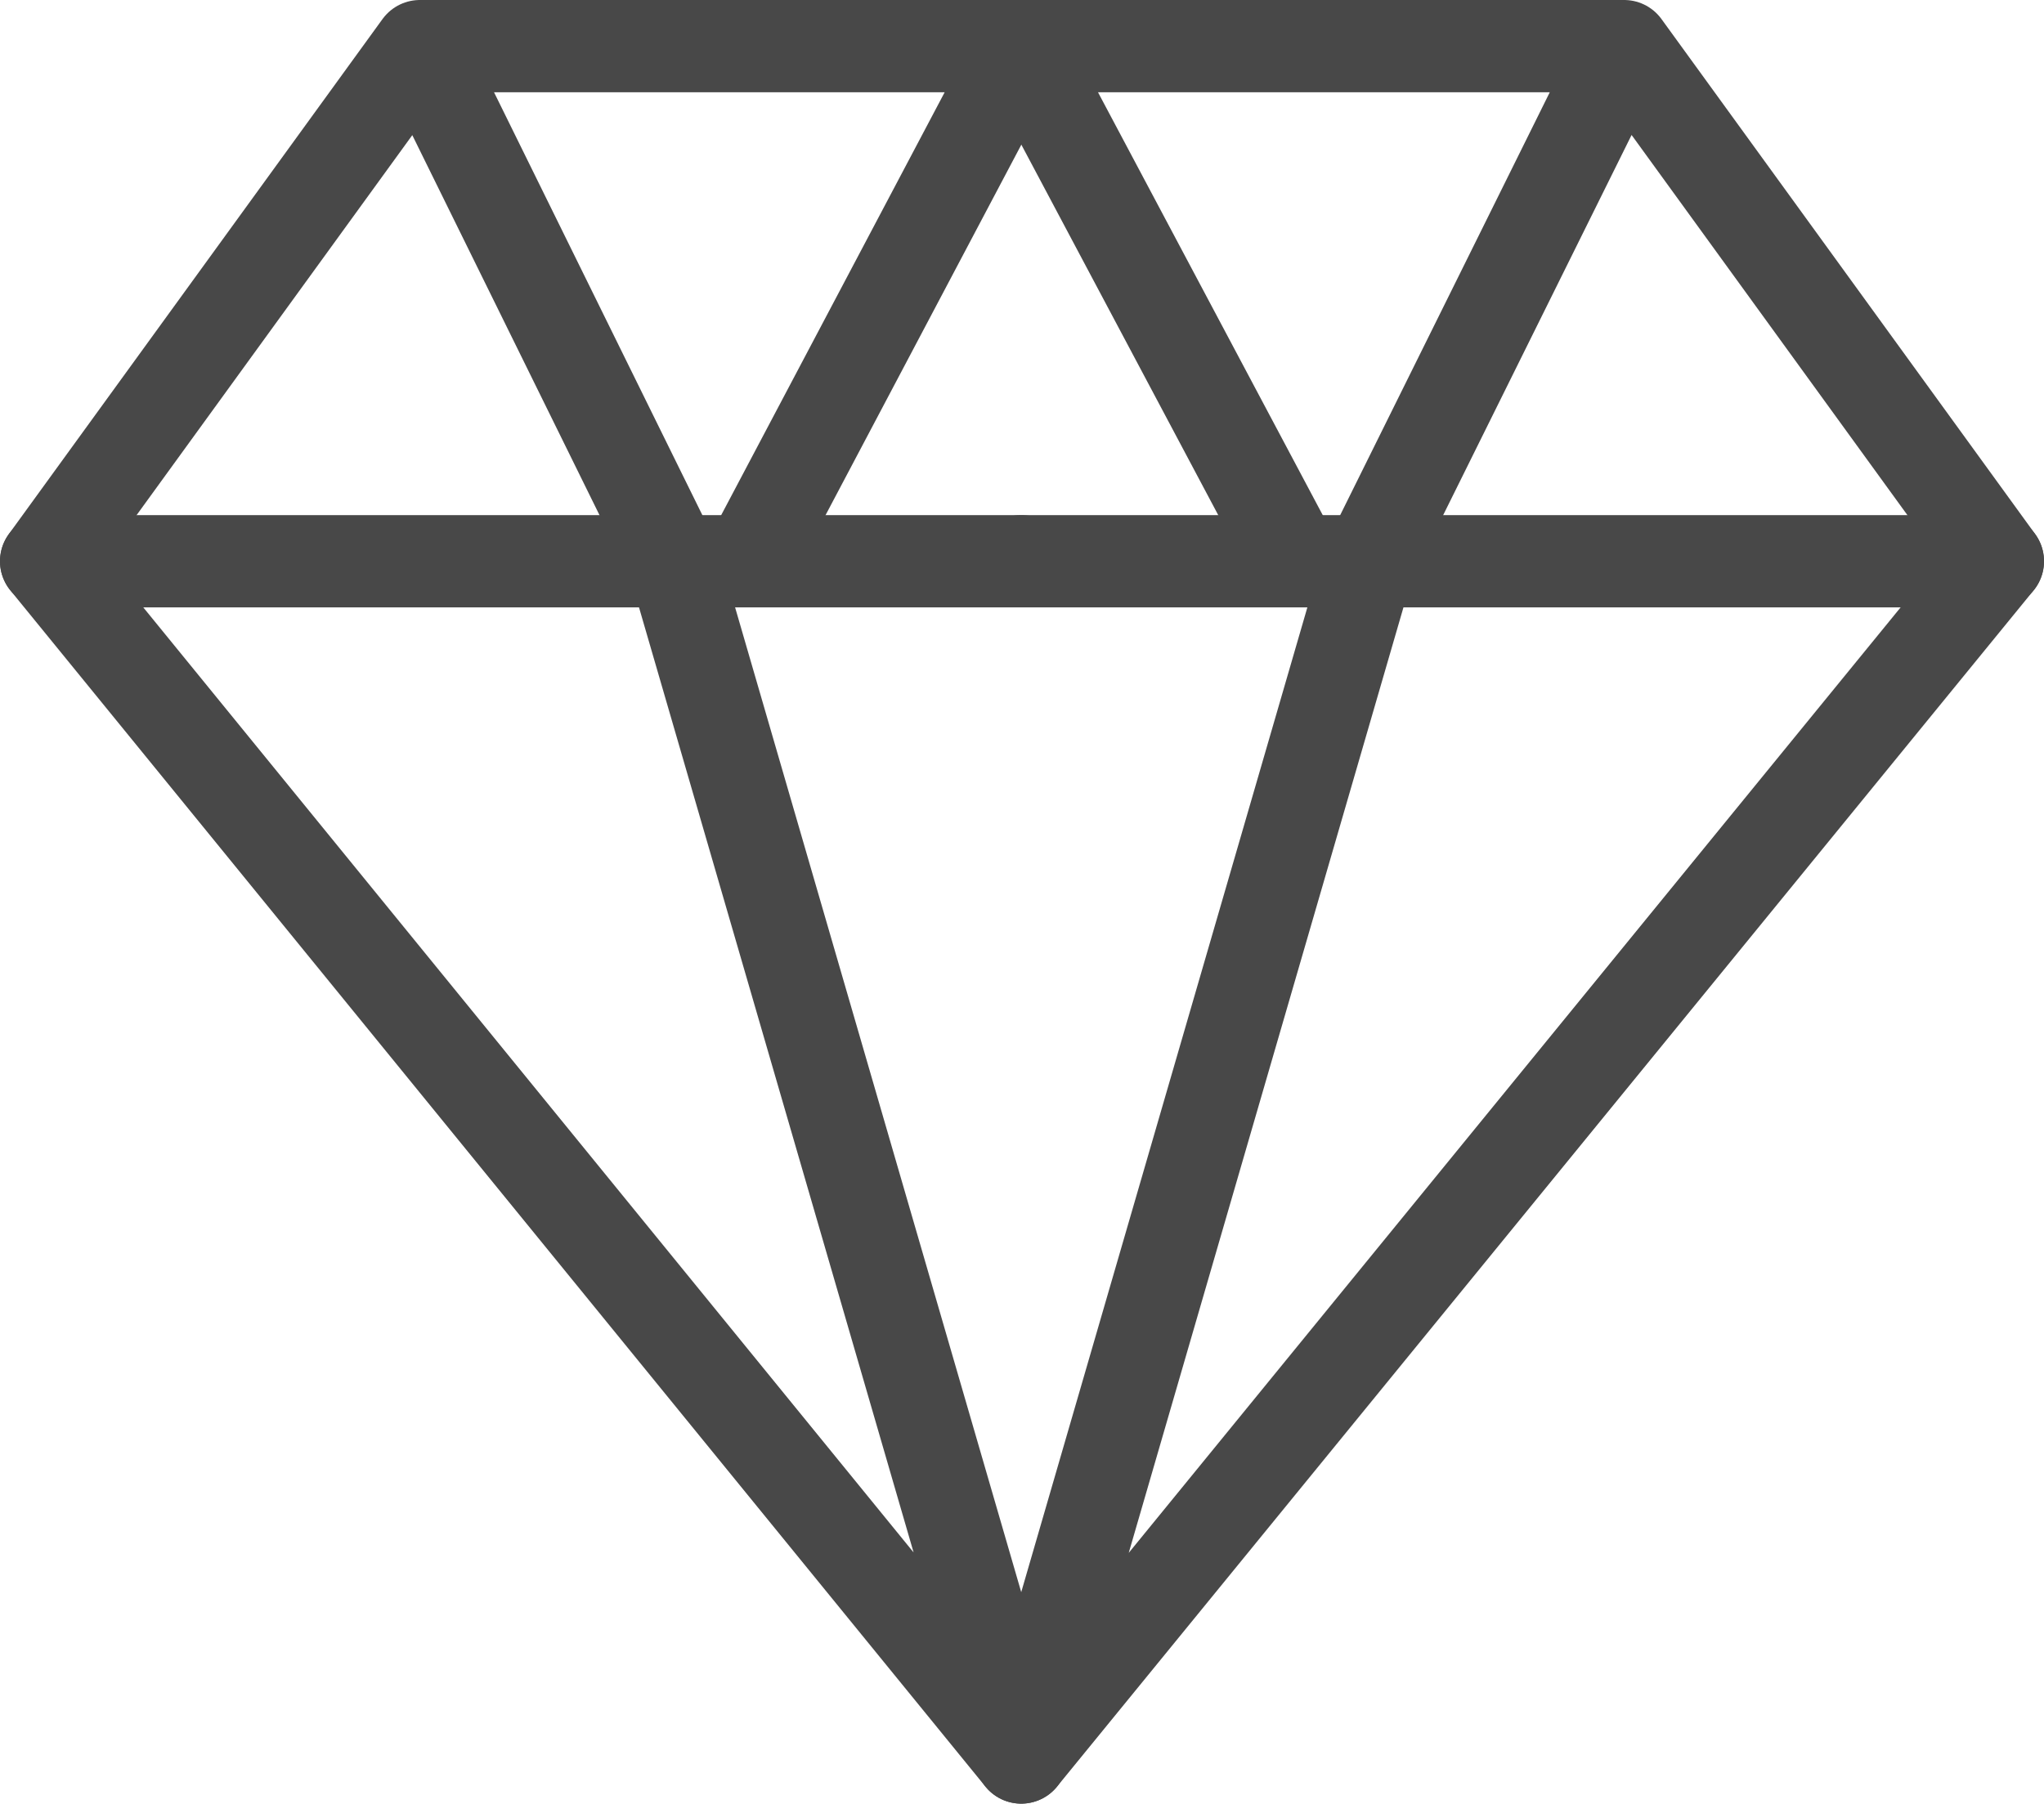
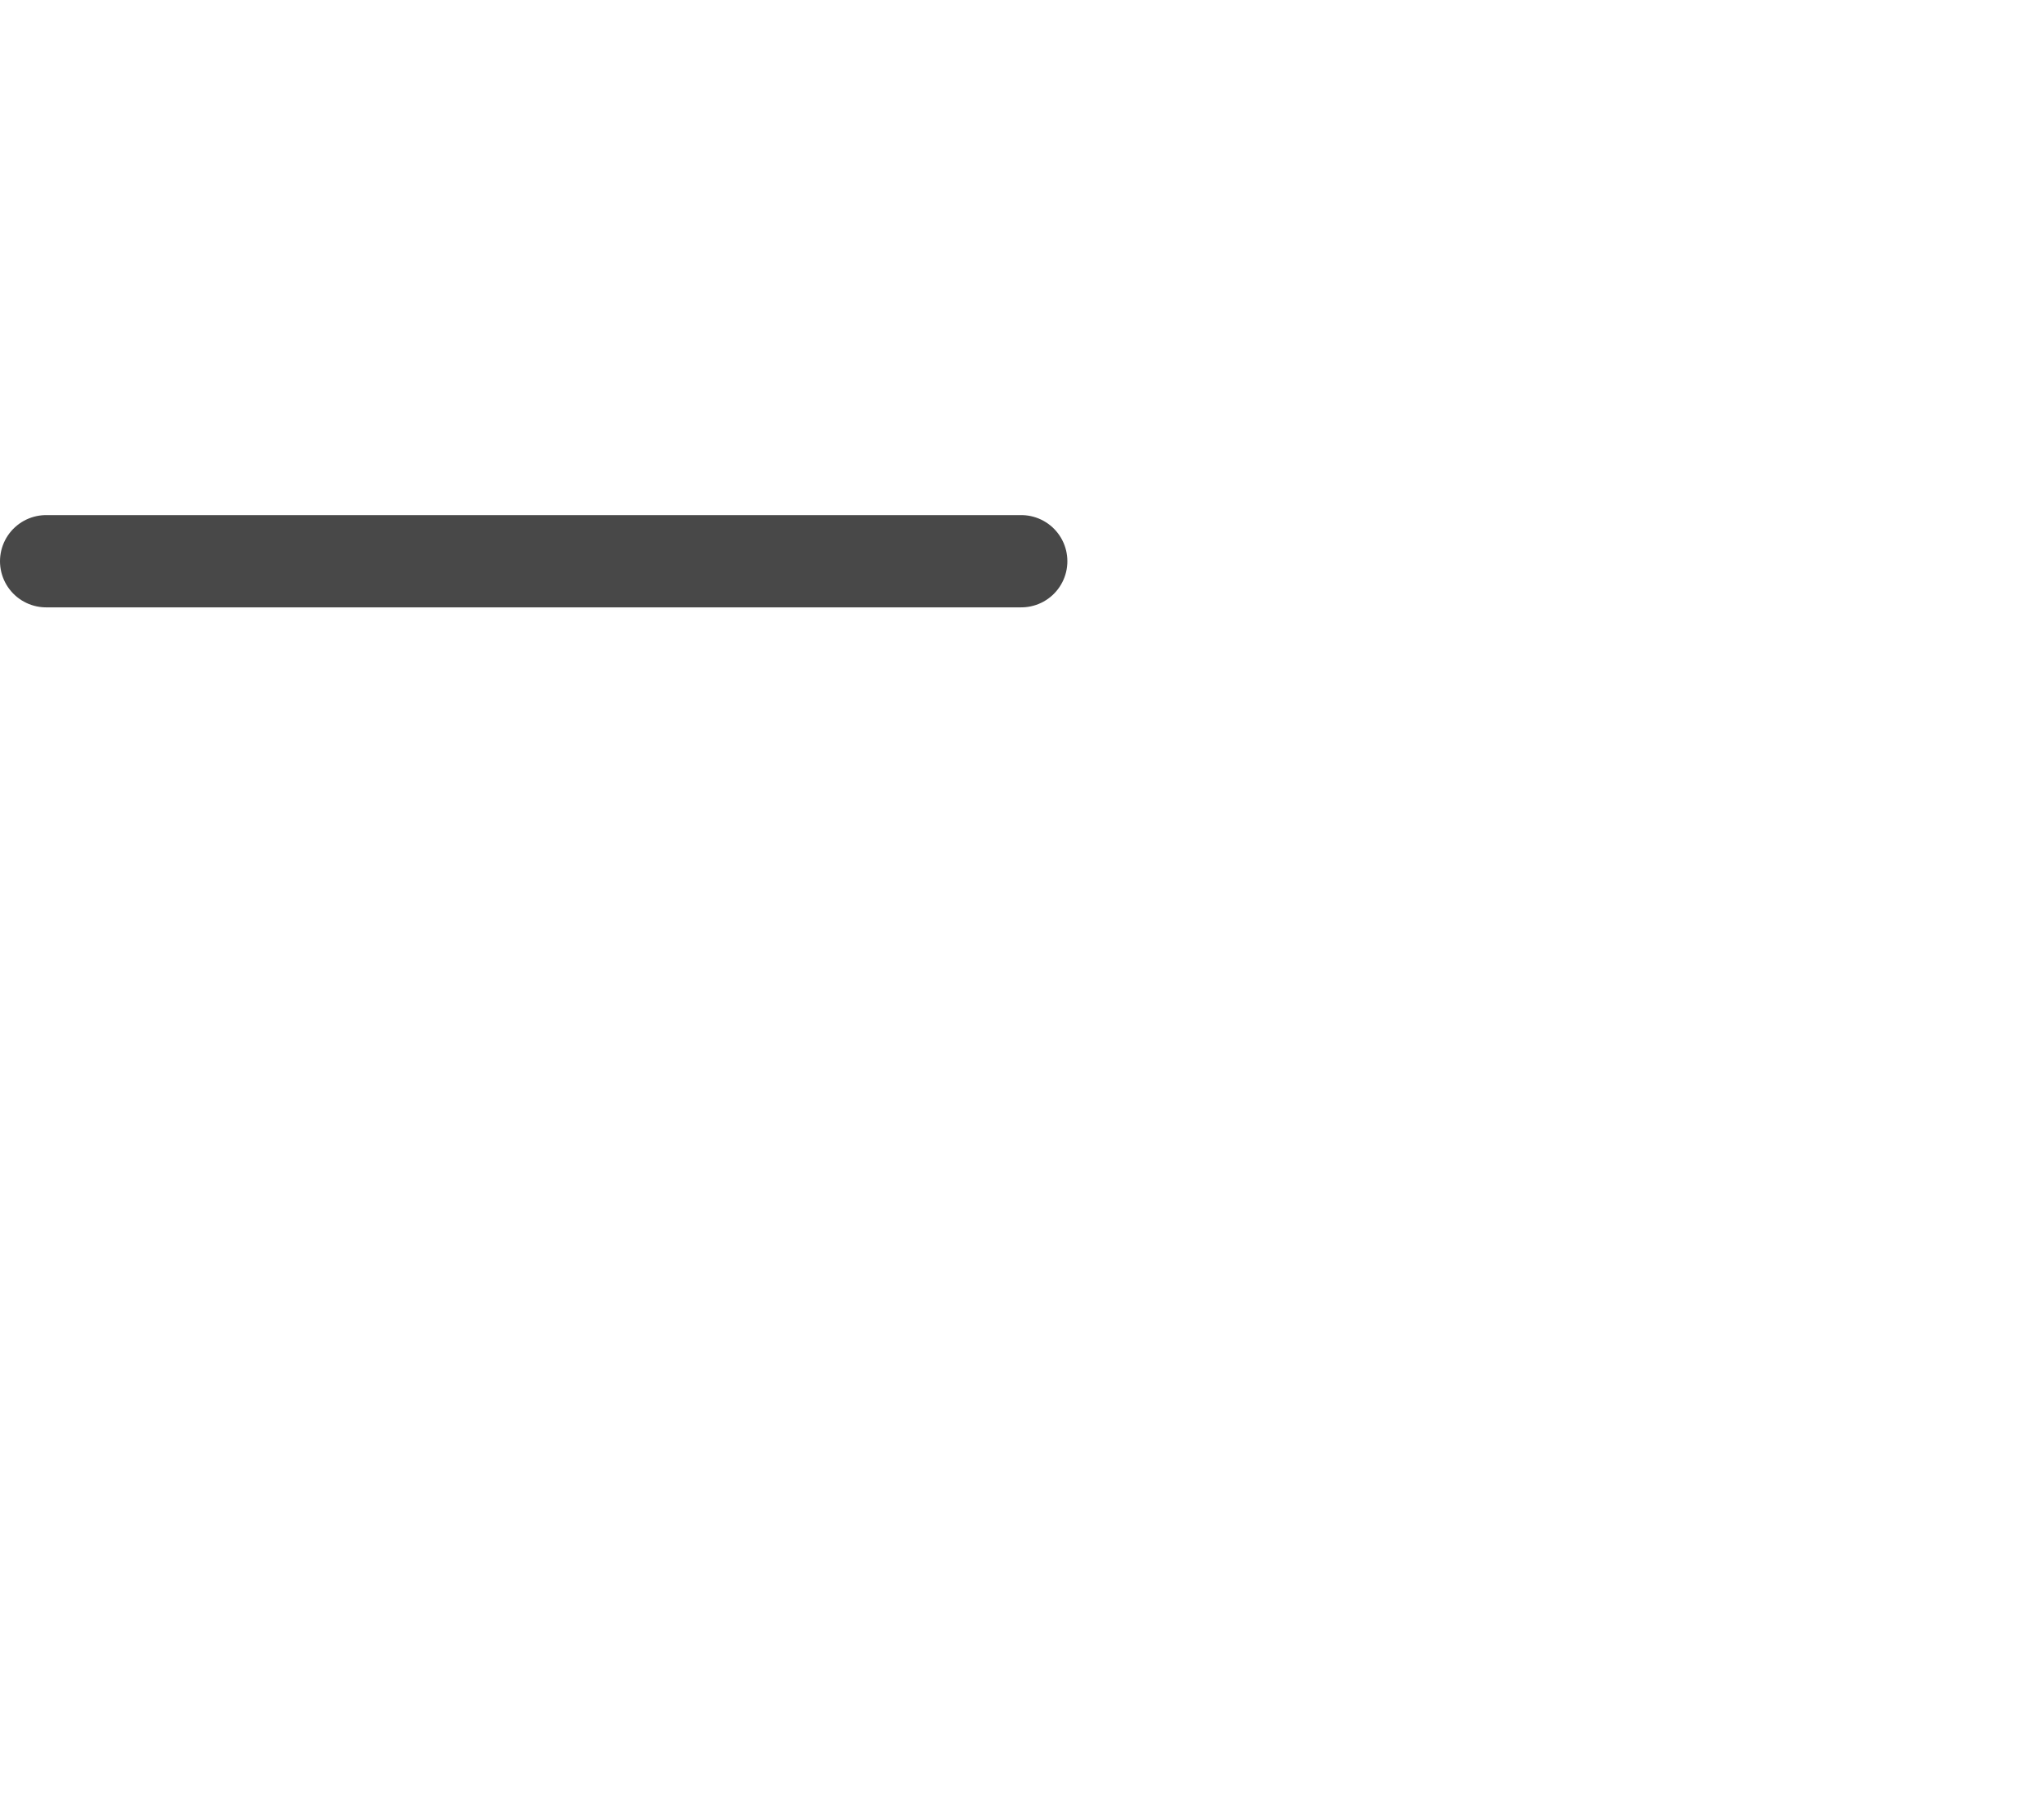
<svg xmlns="http://www.w3.org/2000/svg" version="1.1" id="Layer_1" x="0px" y="0px" viewBox="0 0 132.9 117.3" style="enable-background:new 0 0 132.9 117.3;" xml:space="preserve">
  <style type="text/css">
	.st0{fill:none;stroke:#484848;stroke-width:6;stroke-linecap:round;stroke-linejoin:round;stroke-miterlimit:10;}
</style>
  <line class="st0" x1="3" y1="36.5" x2="66.4" y2="36.5" />
-   <polyline class="st0" points="27.3,3 43.8,36.5 66.4,114.3 3,36.5 27.3,3 66.4,3 48.7,36.5 " />
-   <line class="st0" x1="129.9" y1="36.5" x2="66.4" y2="36.5" />
-   <polyline class="st0" points="105.6,3 89,36.5 66.4,114.3 129.9,36.5 105.6,3 66.4,3 84.2,36.5 " />
</svg>